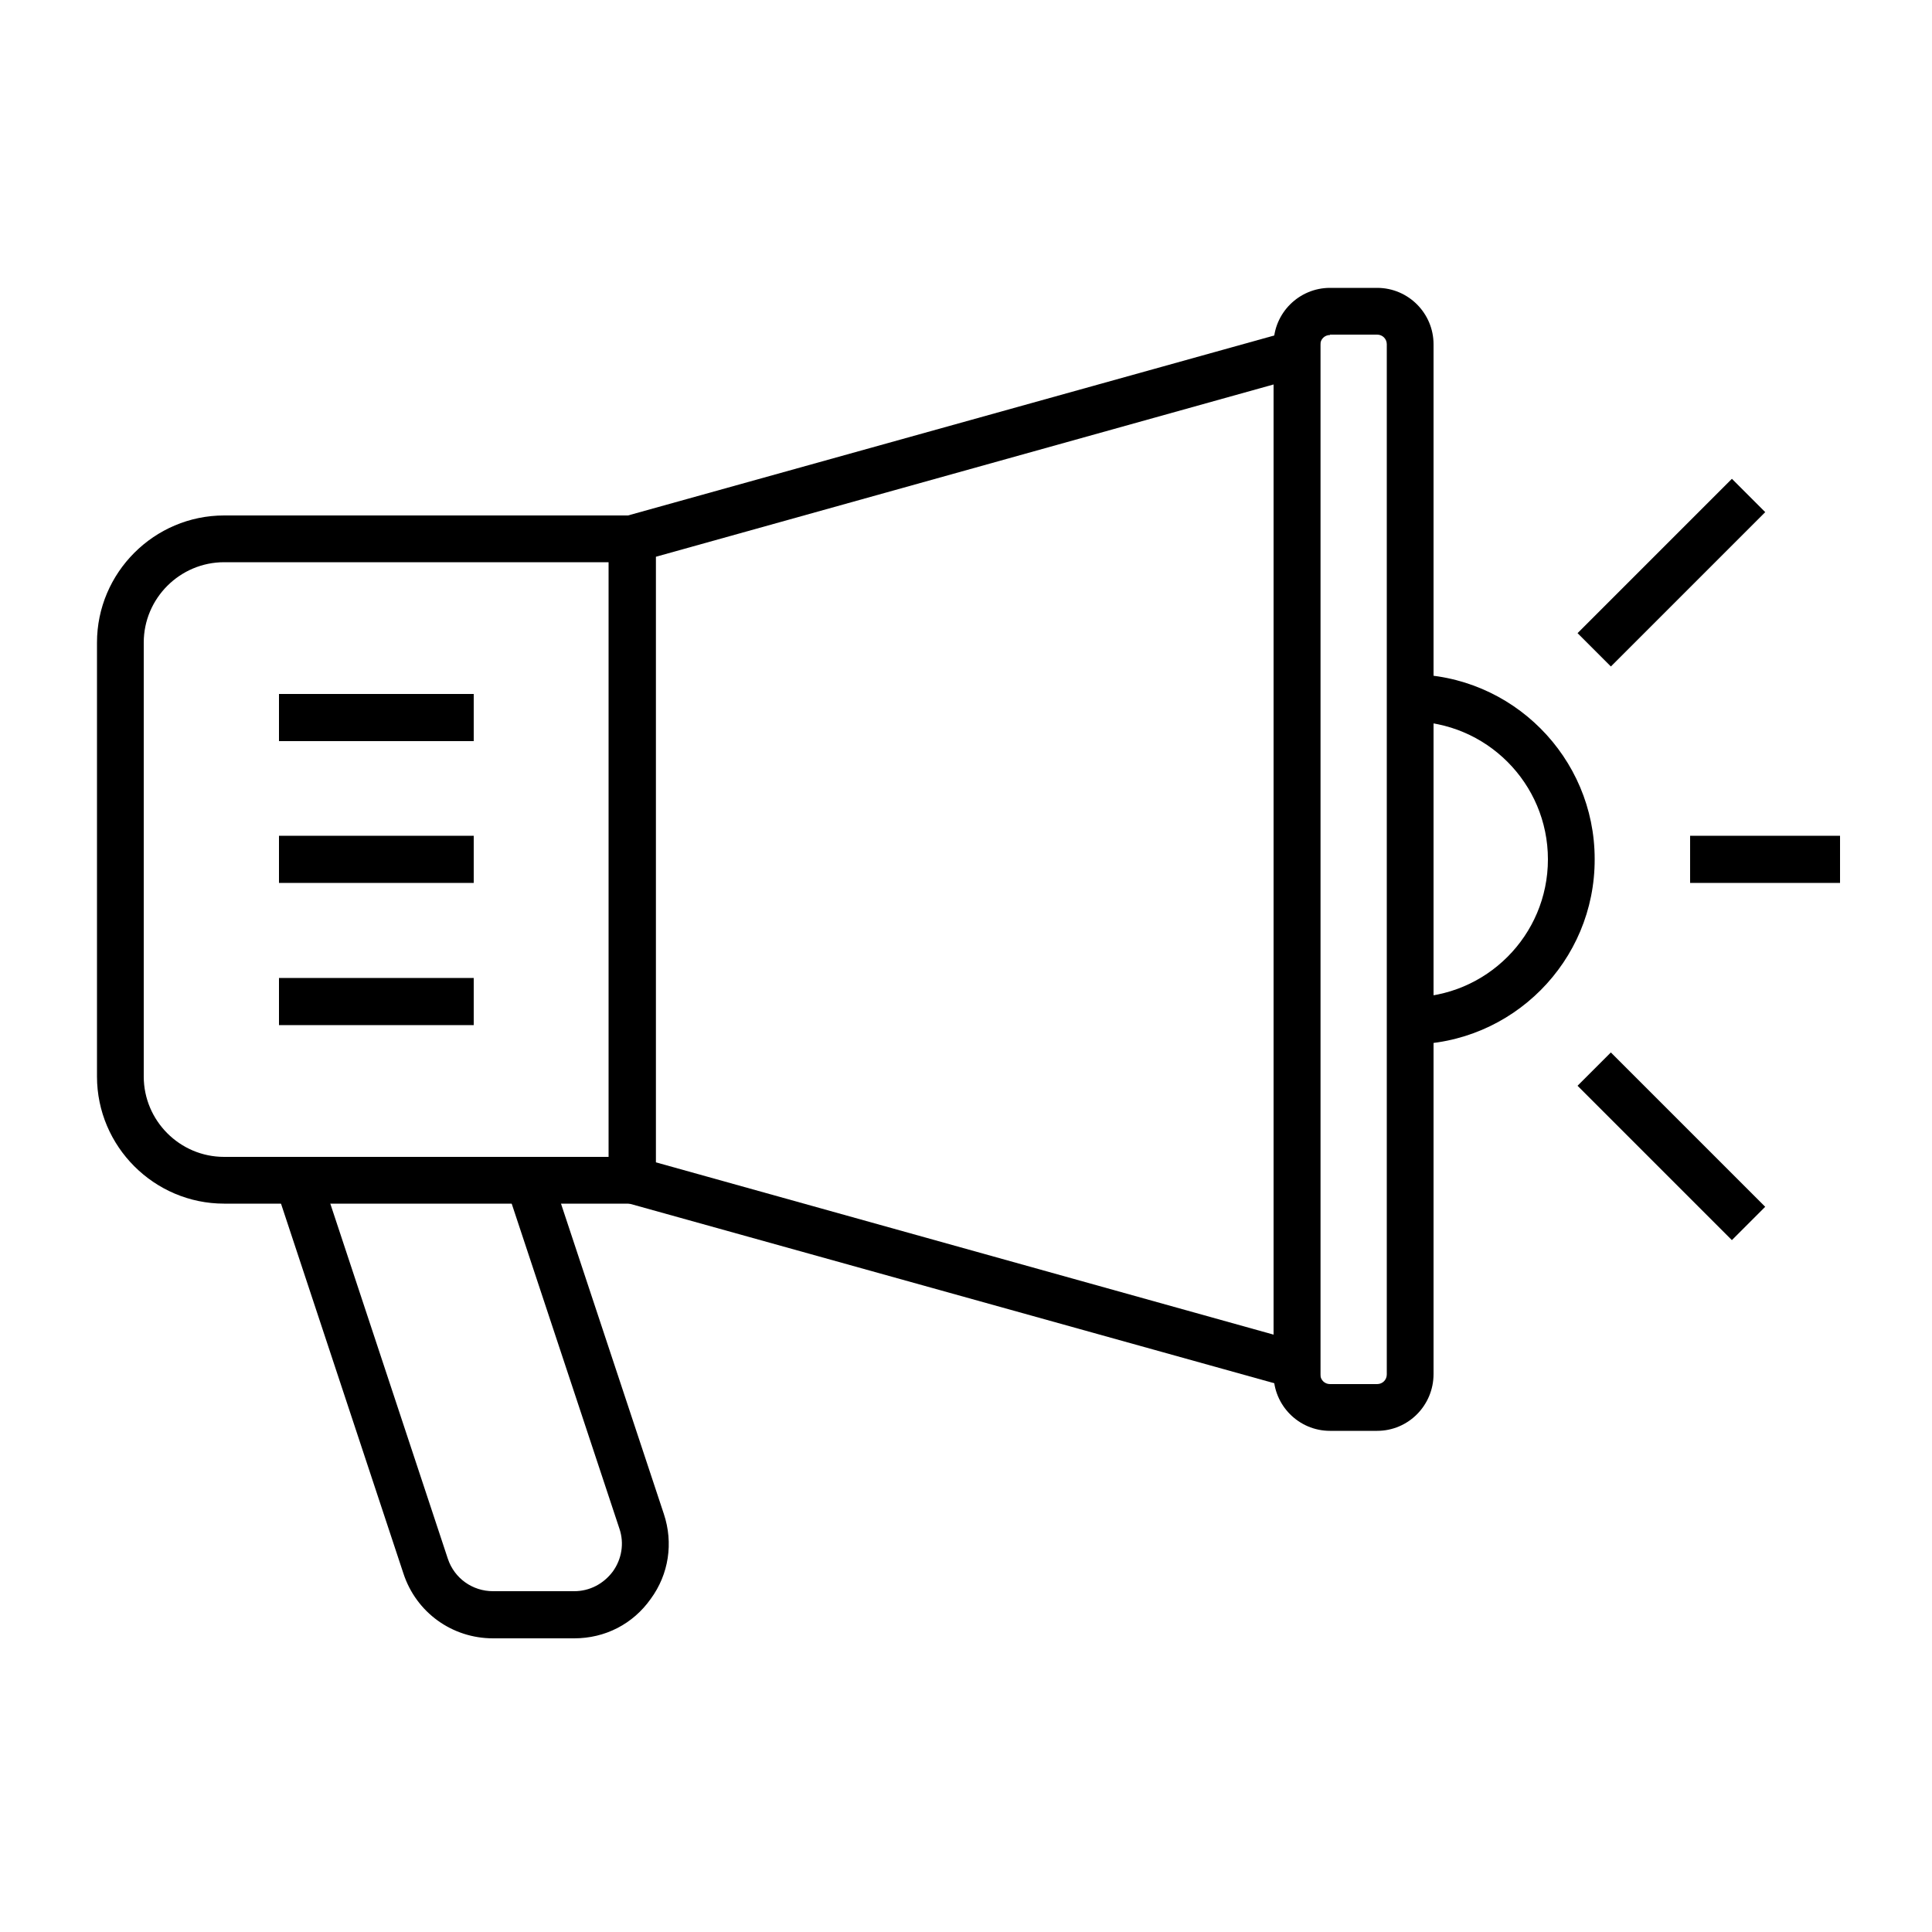
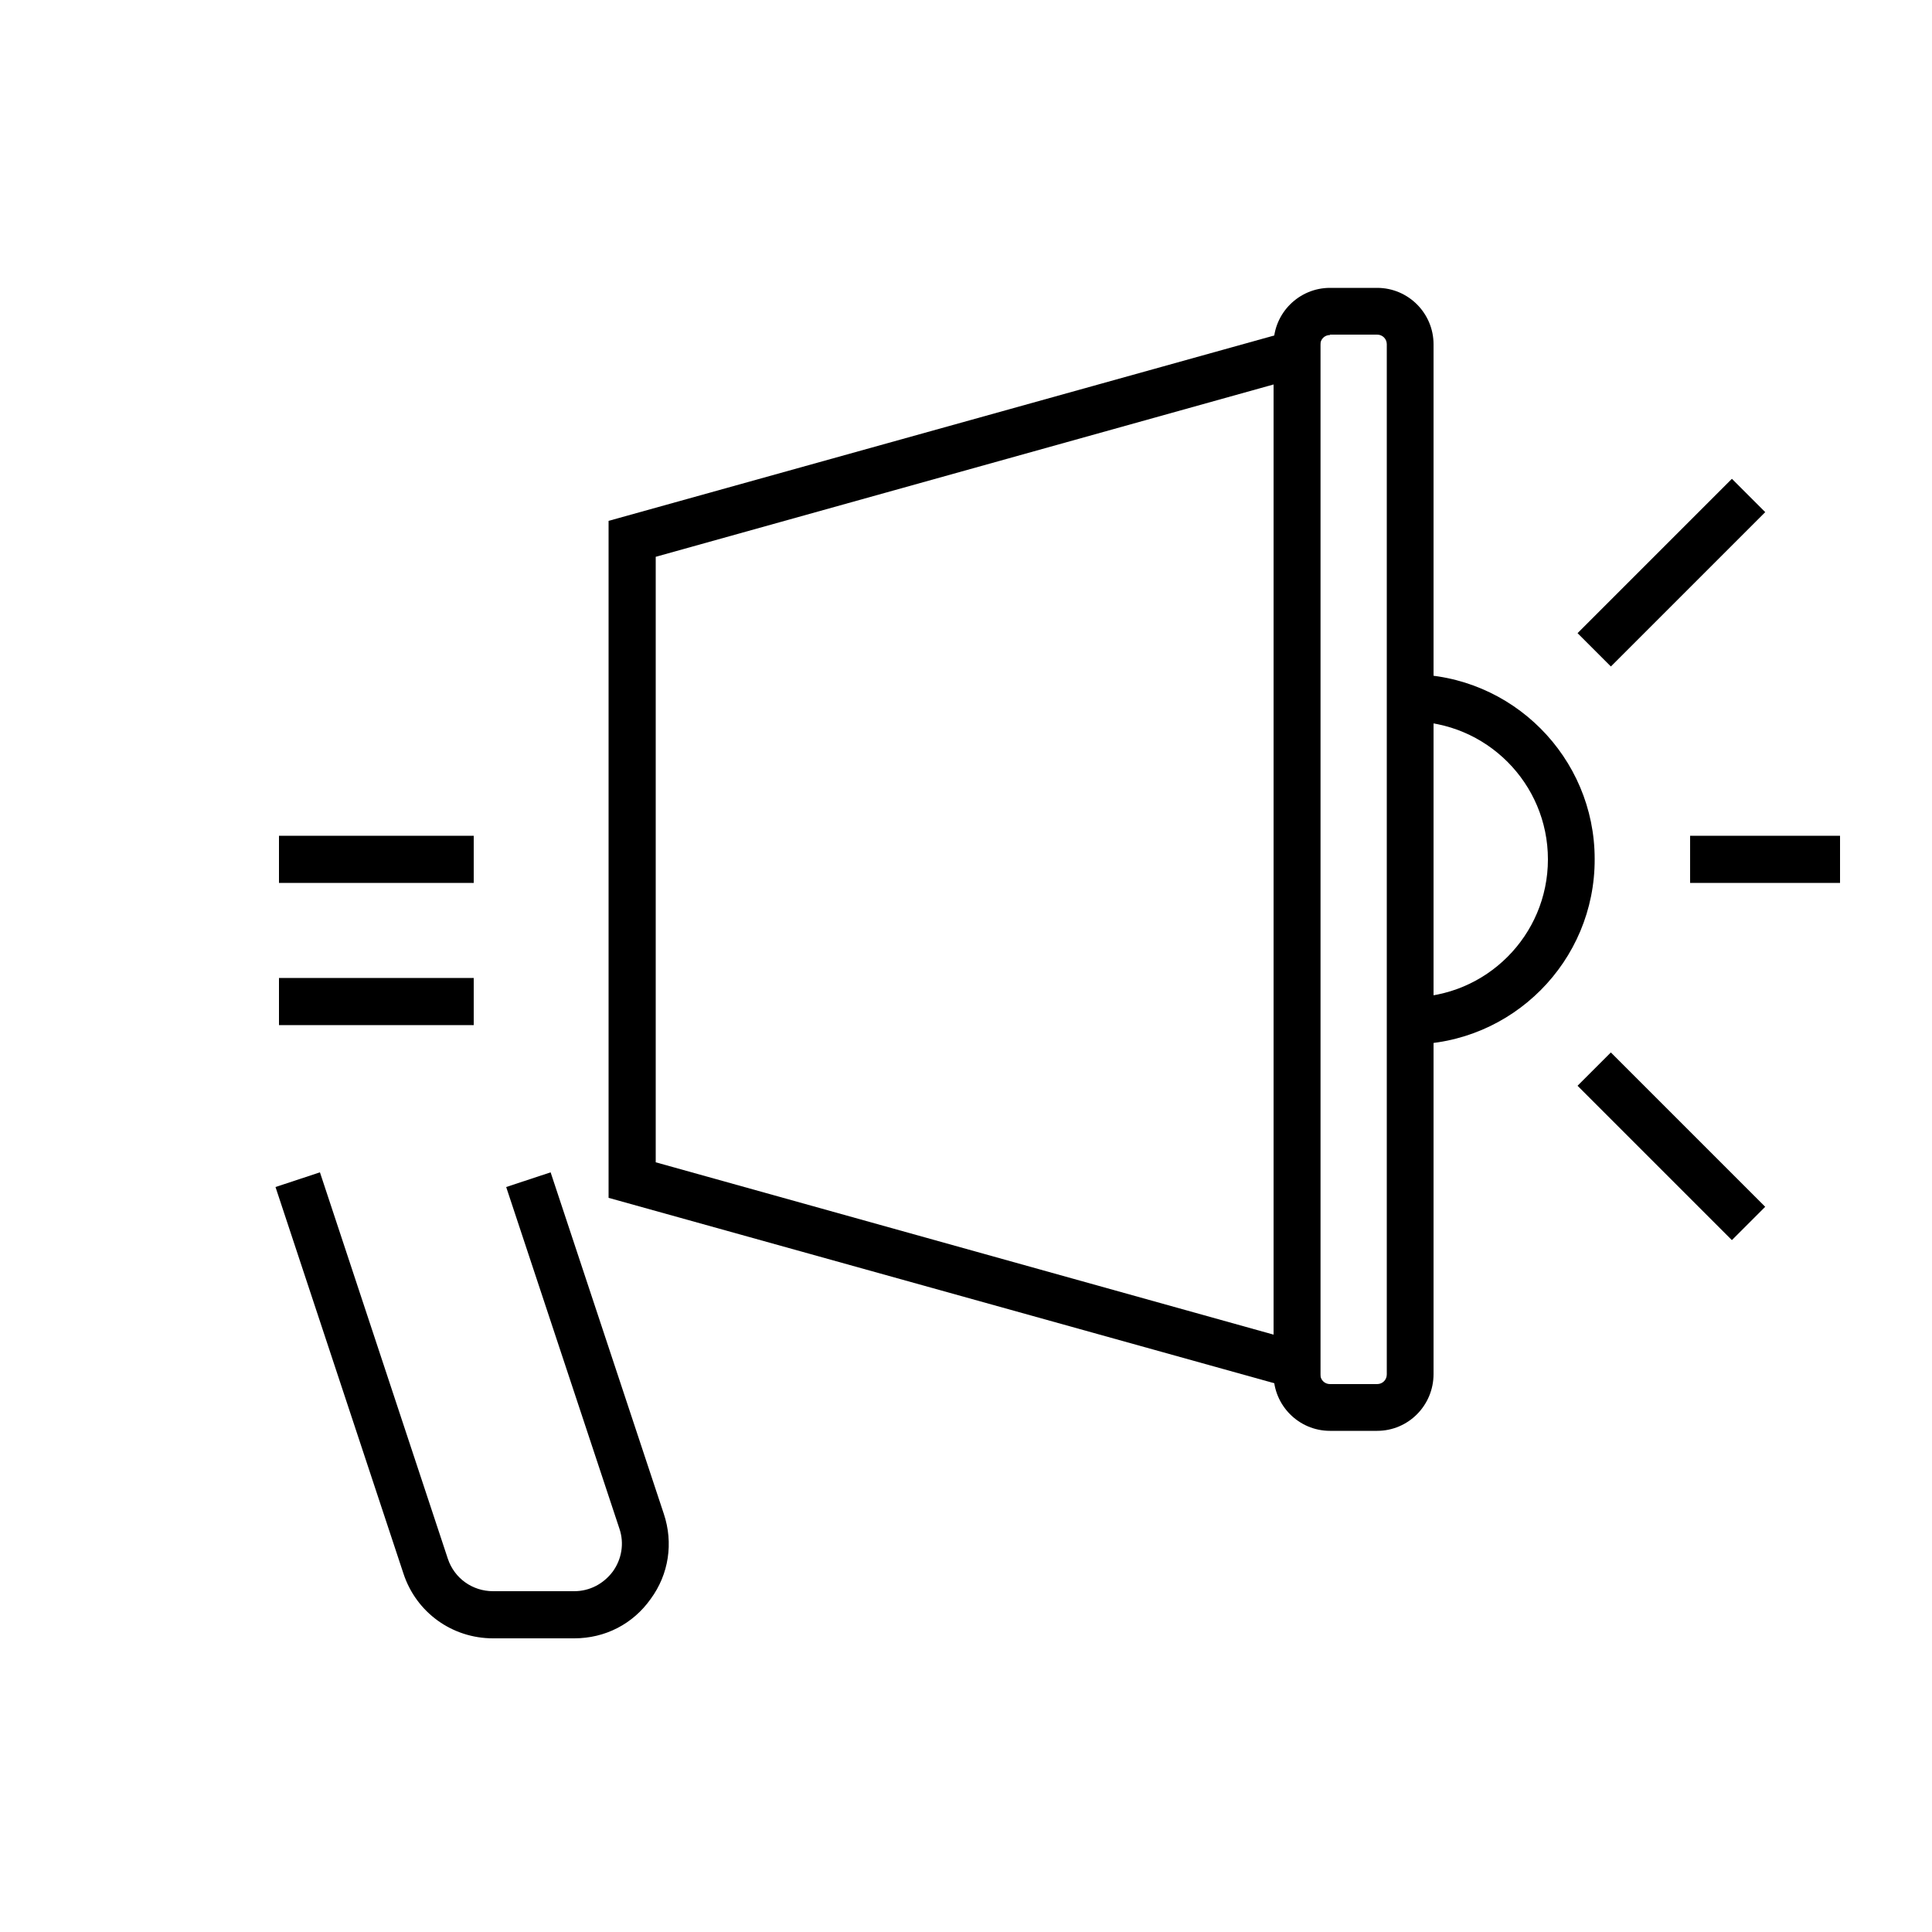
<svg xmlns="http://www.w3.org/2000/svg" version="1.1" id="Layer_1" x="0px" y="0px" viewBox="0 0 500 500" style="enable-background:new 0 0 500 500;" xml:space="preserve">
  <g id="XMLID_6111_">
    <g id="XMLID_2683_">
-       <path id="XMLID_283_" d="M169.7,311.5H58c-18.1,0-32.9-14.8-32.9-32.9V166.3c0-18.1,14.8-32.9,32.9-32.9h111.7V311.5z M58,145.5    c-11.4,0-20.8,9.3-20.8,20.8v112.3c0,11.4,9.3,20.8,20.8,20.8h99.6V145.5H58z" />
-     </g>
+       </g>
    <g id="XMLID_6088_">
      <path id="XMLID_280_" d="M341.7,361.3L157.5,310V134.8l184.2-51.3V361.3z M169.7,300.8l159.9,44.6V99.5l-159.9,44.6V300.8z" />
    </g>
    <g id="XMLID_6089_">
      <path id="XMLID_277_" d="M356.4,370.3h-12.2c-8.1,0-14.6-6.6-14.6-14.6V89.1c0-8.1,6.6-14.6,14.6-14.6h12.2    c8.1,0,14.6,6.6,14.6,14.6v266.5C371,363.7,364.5,370.3,356.4,370.3z M344.2,86.7c-1.4,0-2.5,1.1-2.5,2.5v266.5    c0,1.4,1.1,2.5,2.5,2.5h12.2c1.4,0,2.5-1.1,2.5-2.5V89.1c0-1.4-1.1-2.5-2.5-2.5H344.2z" />
    </g>
    <g id="XMLID_6117_">
      <path id="XMLID_276_" d="M364.9,270.3v-12.2c19.7,0,35.7-16,35.7-35.7c0-19.7-16-35.7-35.7-35.7v-12.2c26.4,0,47.8,21.5,47.8,47.8    C412.8,248.8,391.3,270.3,364.9,270.3z" />
    </g>
    <g id="XMLID_6115_">
      <path id="XMLID_275_" d="M148.6,424h-21c-10.6,0-19.9-6.7-23.2-16.8l-33.1-100l11.5-3.8l33.1,100c1.7,5.1,6.4,8.4,11.7,8.4h21    c4,0,7.6-1.9,10-5.1c2.3-3.2,3-7.3,1.7-11.1l-29.3-88.4l11.5-3.8l29.3,88.4c2.5,7.5,1.3,15.6-3.4,22    C163.8,420.3,156.6,424,148.6,424z" />
    </g>
    <g id="XMLID_3785_">
      <rect id="XMLID_274_" x="437.4" y="216.3" width="38.8" height="12.2" />
    </g>
    <g id="XMLID_6020_">
      <rect id="XMLID_273_" x="426.5" y="268.4" transform="matrix(0.707 -0.707 0.707 0.707 -83.032 392.771)" width="12.2" height="56.5" />
    </g>
    <g id="XMLID_6090_">
      <rect id="XMLID_272_" x="404.4" y="142.1" transform="matrix(0.707 -0.707 0.707 0.707 21.896 349.306)" width="56.5" height="12.2" />
    </g>
    <g id="XMLID_3772_">
      <rect id="XMLID_271_" x="72.2" y="216.3" width="50.4" height="12.2" />
    </g>
    <g id="XMLID_3792_">
-       <rect id="XMLID_270_" x="72.2" y="179.6" width="50.4" height="12.2" />
-     </g>
+       </g>
    <g id="XMLID_3791_">
      <rect id="XMLID_269_" x="72.2" y="253.1" width="50.4" height="12.2" />
    </g>
  </g>
</svg>